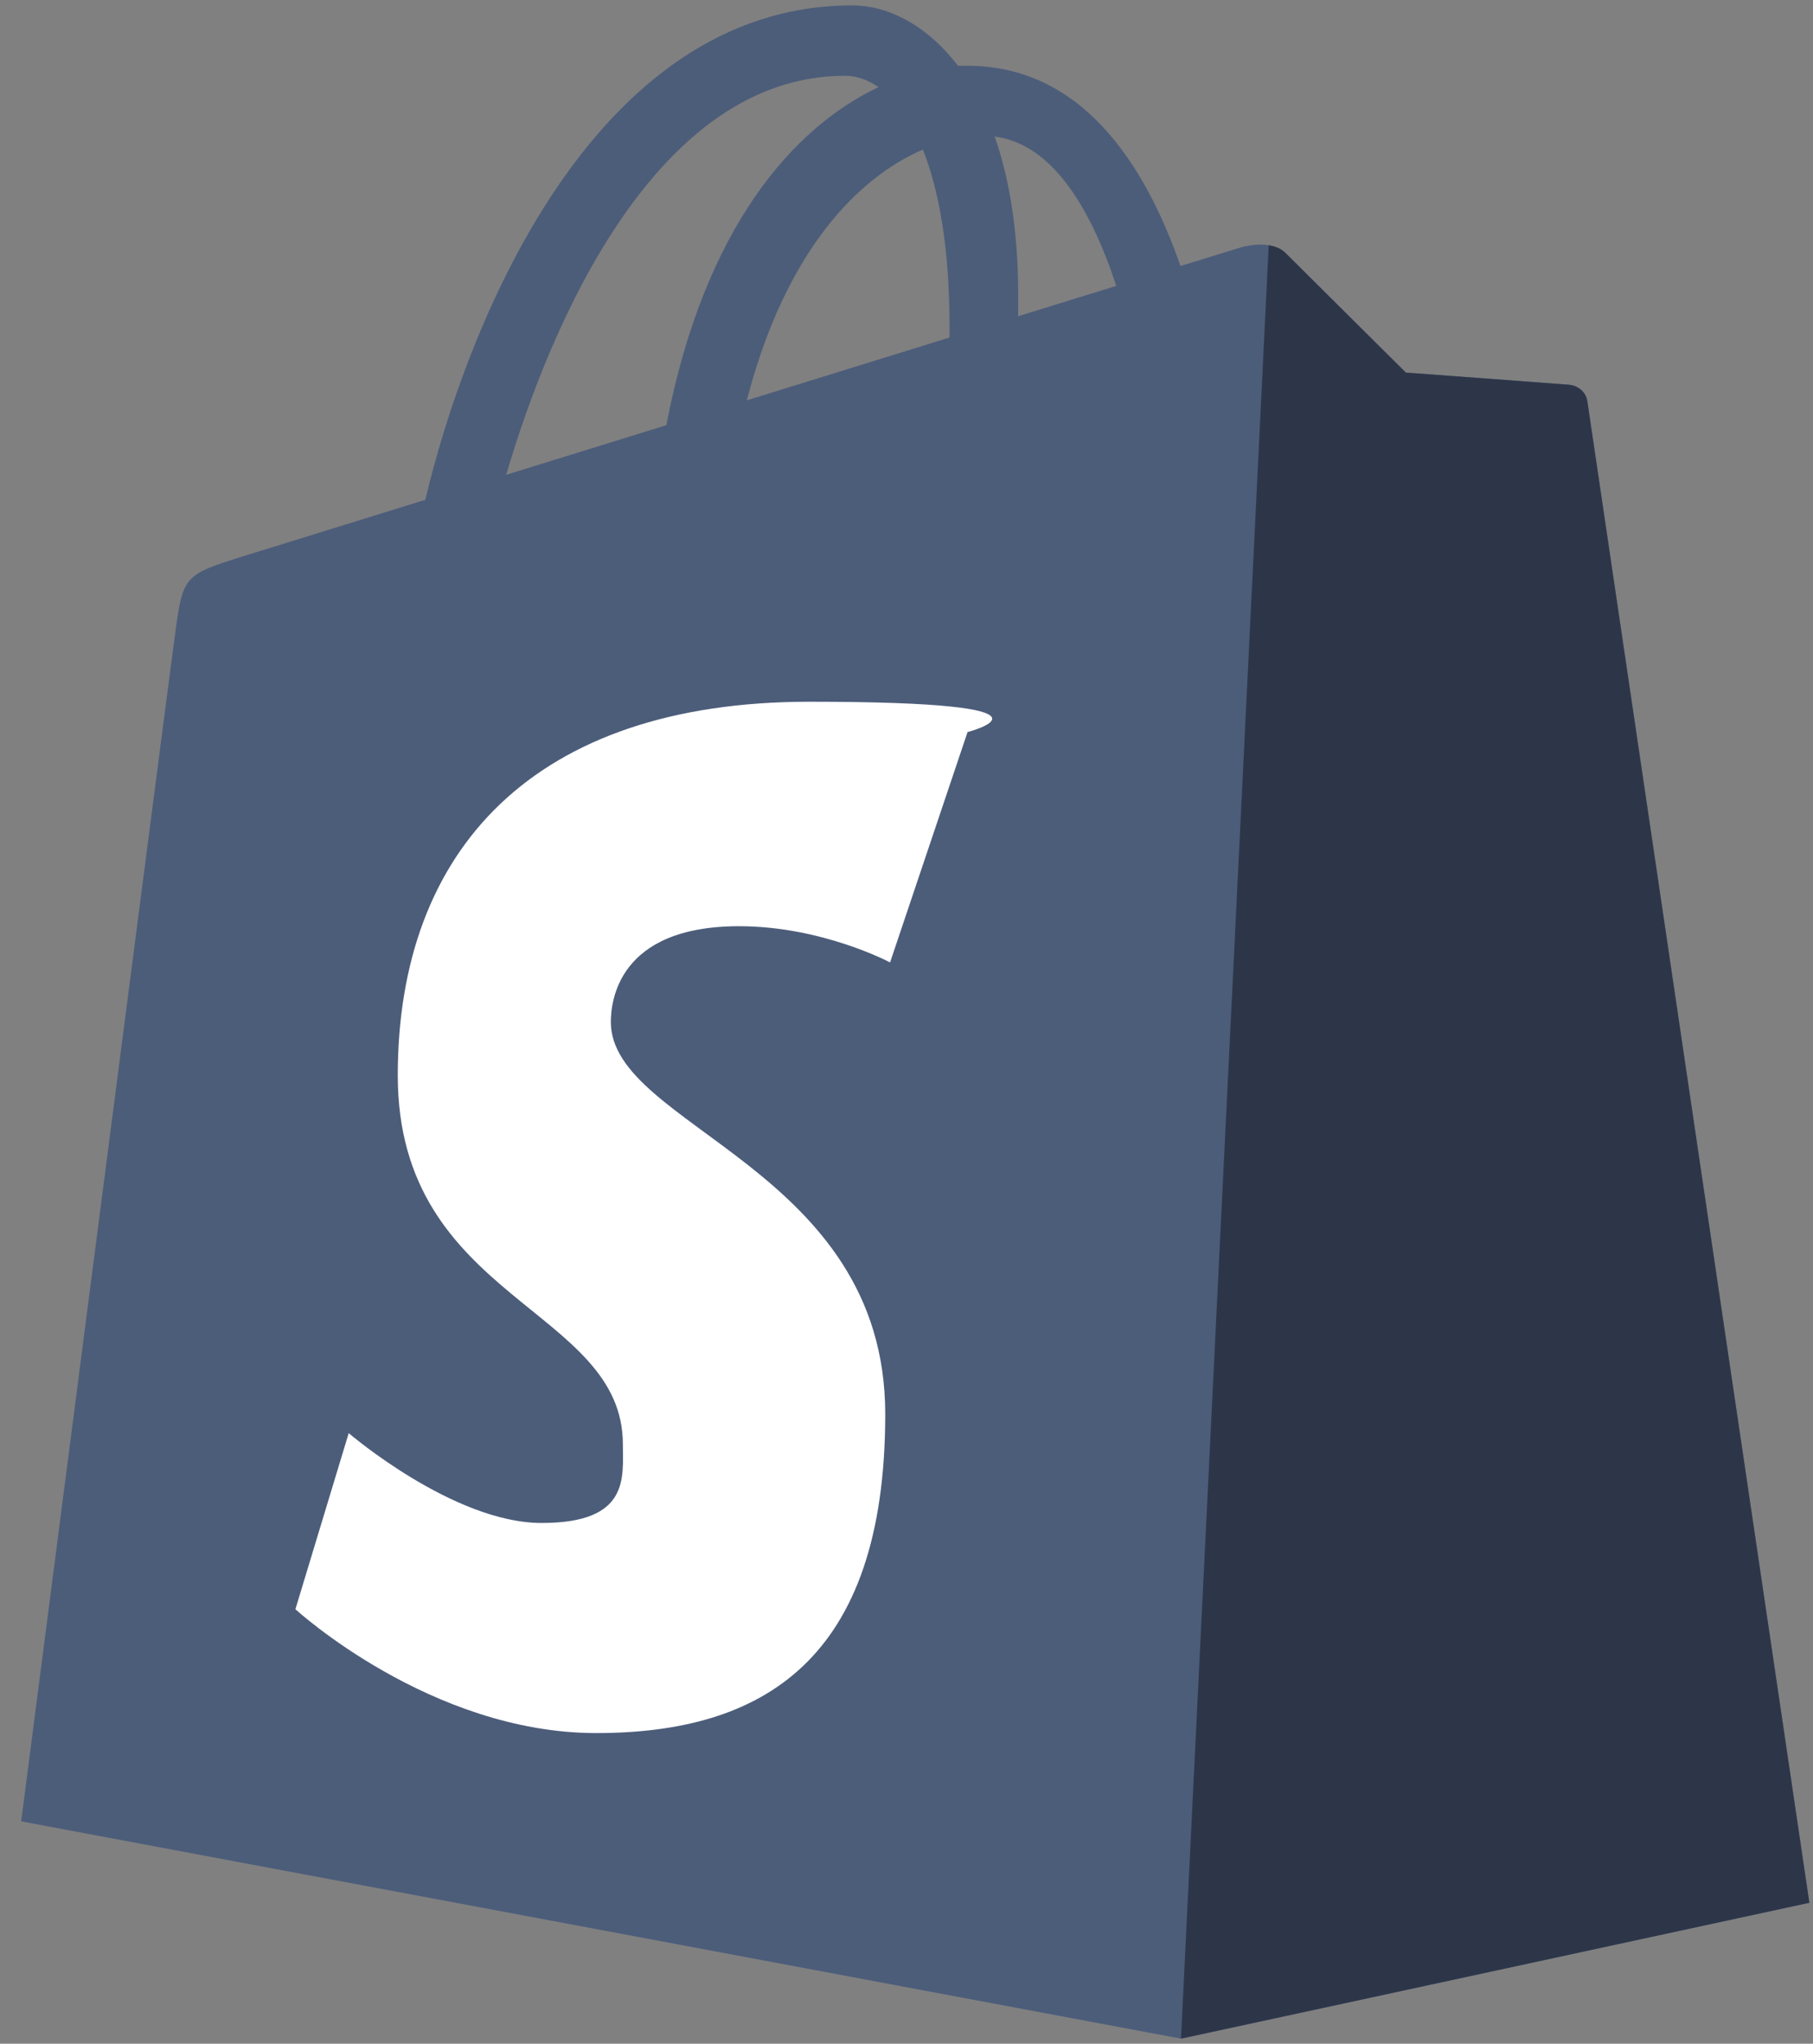
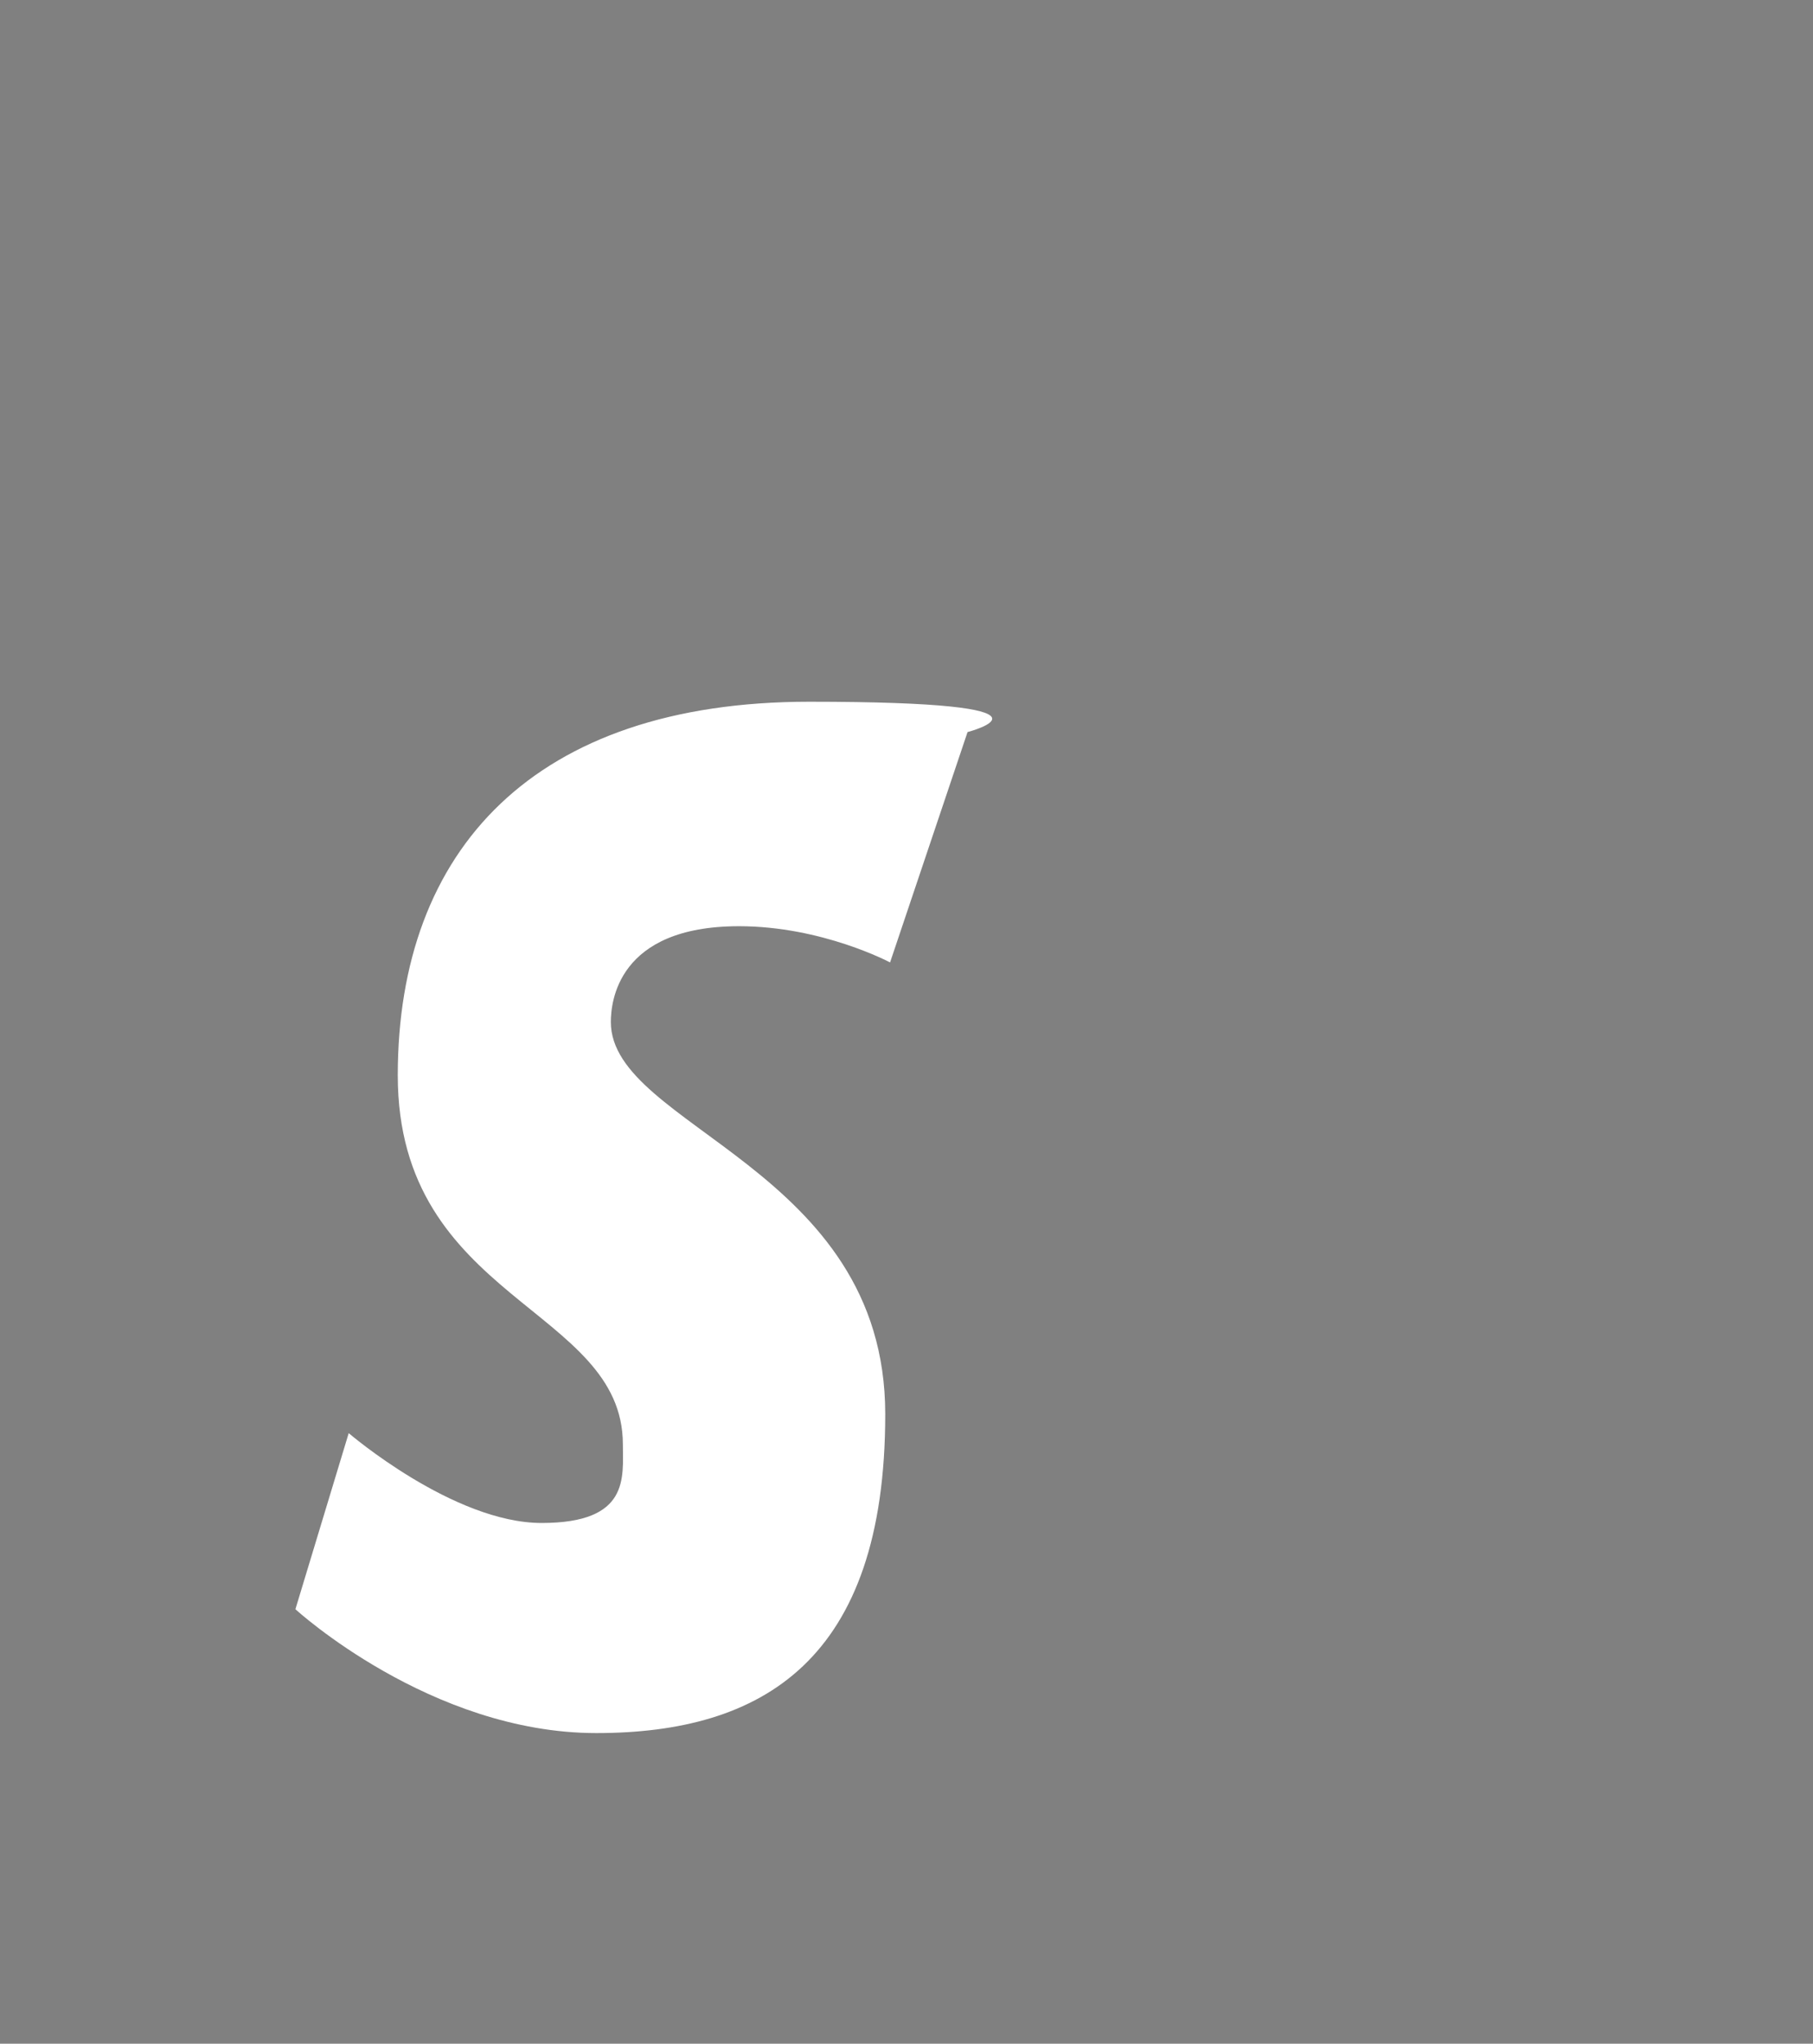
<svg xmlns="http://www.w3.org/2000/svg" viewBox="0 0 2217.4 2500">
  <rect x="0" y="0" width="2217.4" height="2500" fill="#808080" stroke="none" />
  <defs>
    <style>      .cls-1 {        fill: #fff;      }      .cls-2 {        fill: #2d3649;      }      .cls-3 {        fill: #4c5d7a;      }    </style>
  </defs>
  <g>
    <g id="Capa_1">
-       <path class="cls-3" d="M1941.4,490.9c-1.7-12.5-12.7-19.4-21.7-20.2-9-.8-200.2-14.9-200.2-14.9,0,0-132.8-131.8-147.3-146.4-14.6-14.6-43.1-10.1-54.1-6.9-1.6.5-29,8.9-74.3,22.9-44.3-127.6-122.6-244.9-260.3-244.9s-7.7.2-11.6.4c-39.2-51.8-87.7-74.3-129.6-74.3-320.8,0-474,401-522.1,604.8-124.6,38.6-213.2,66.1-224.5,69.6-69.6,21.8-71.8,24-80.9,89.6-6.9,49.6-188.9,1457.4-188.9,1457.4l1418.5,265.8,768.6-166.3s-269.8-1824.1-271.5-1836.6h0ZM1365.3,349.7l-120,37.1c0-8.5,0-16.8,0-25.9,0-79.3-11-143.2-28.7-193.8,71,8.9,118.2,89.6,148.6,182.5ZM1128.7,182.9c19.7,49.4,32.6,120.4,32.6,216.1s0,9.4,0,13.9c-78.1,24.2-162.9,50.4-247.9,76.8,47.7-184.2,137.2-273.2,215.4-306.7h0ZM1033.4,92.7c13.8,0,27.8,4.7,41.1,13.9-102.8,48.4-213,170.2-259.5,413.5l-195.9,60.7c54.5-185.6,183.9-488.1,414.3-488.1h0Z" />
-       <path class="cls-2" d="M1919.7,470.7c-9-.8-200.2-14.9-200.2-14.9,0,0-132.8-131.8-147.3-146.4-5.5-5.4-12.8-8.2-20.5-9.4l-107.3,2193.8,768.5-166.2s-269.8-1824.1-271.5-1836.6c-1.7-12.5-12.7-19.4-21.7-20.2" />
      <path class="cls-1" d="M1183.4,895.4l-94.8,281.9s-83-44.3-184.8-44.3c-149.2,0-156.7,93.6-156.7,117.2,0,128.7,335.6,178.1,335.6,479.7s-150.5,390.1-353.4,390.1-368-151.5-368-151.5l65.2-215.4s128,109.9,236,109.9,99.3-55.6,99.3-96.2c0-167.9-275.3-175.4-275.3-451.4s166.7-457,503.2-457,193.7,37.1,193.7,37.1" />
    </g>
  </g>
</svg>